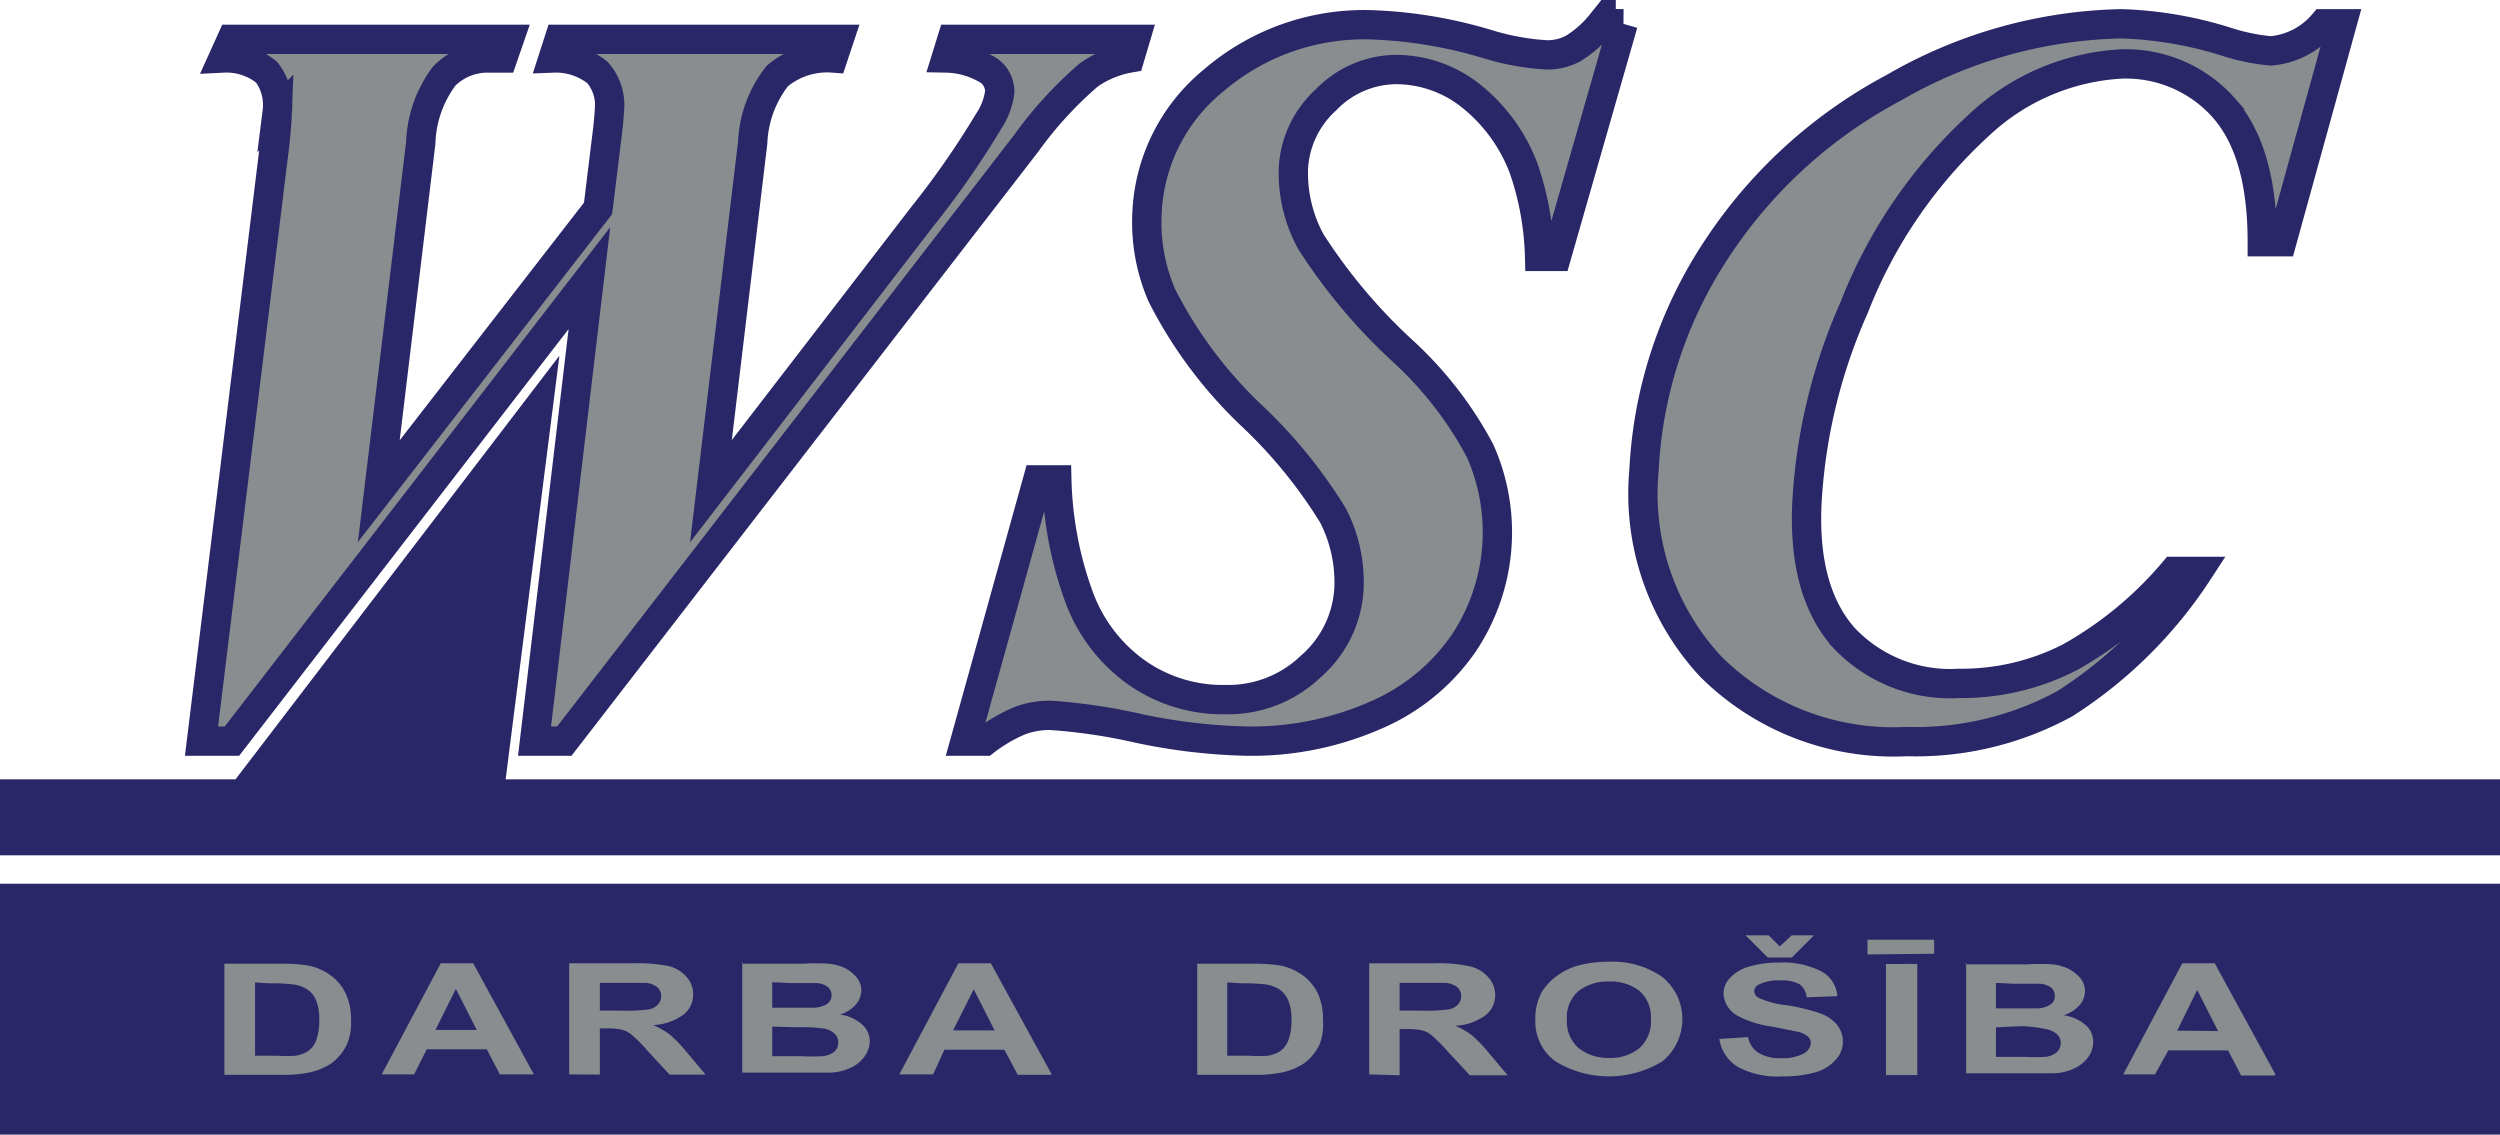
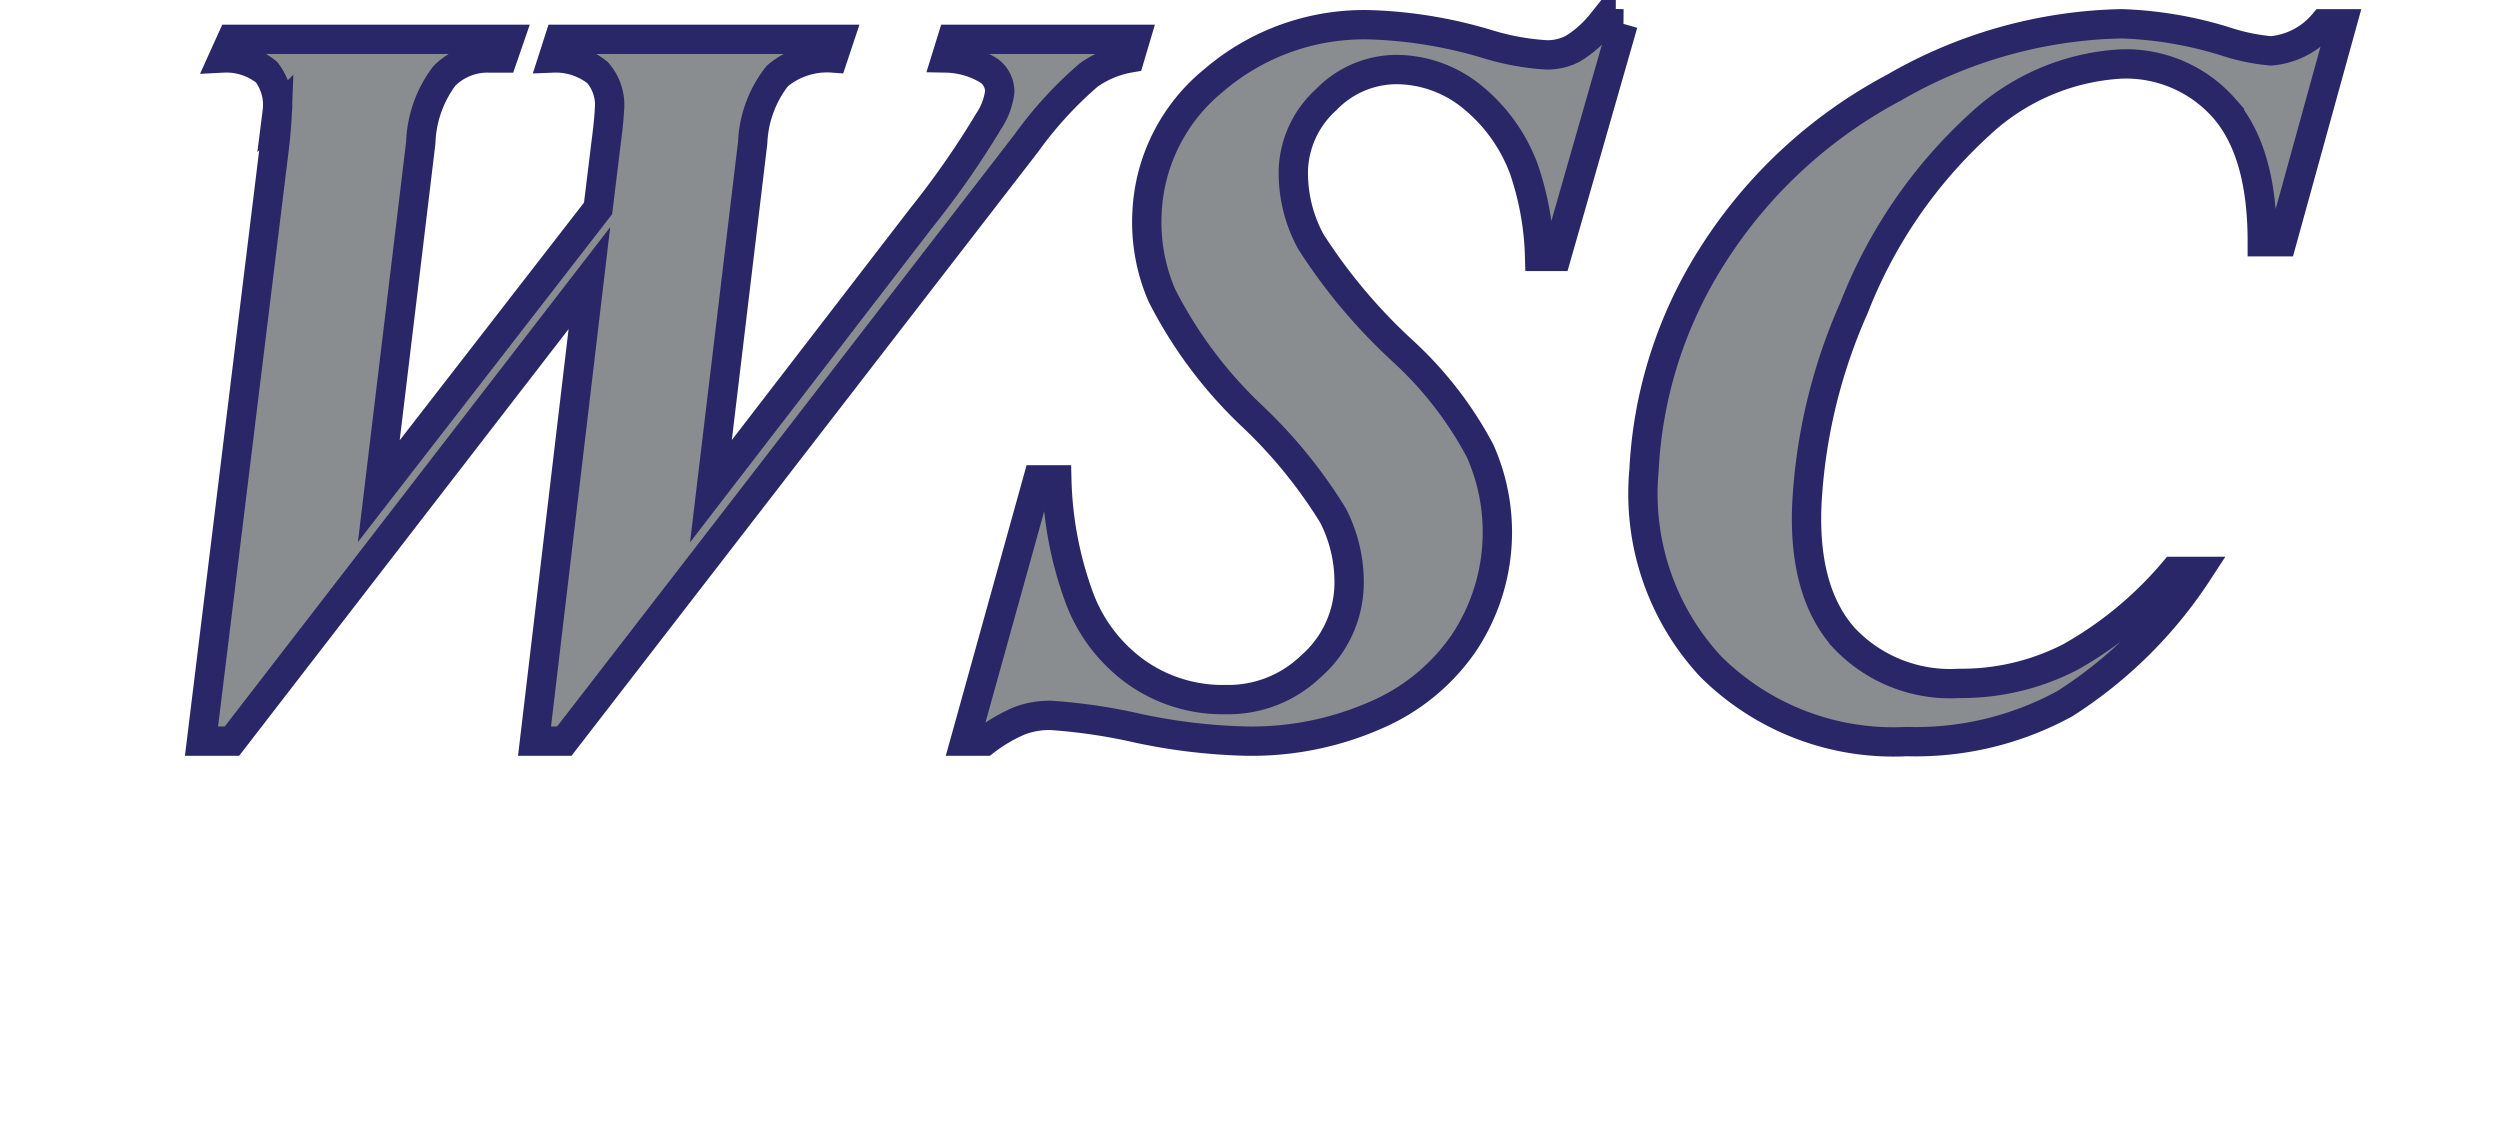
<svg xmlns="http://www.w3.org/2000/svg" id="Layer_1" data-name="Layer 1" viewBox="0 0 112.53 51.07">
  <defs>
    <style>.cls-1,.cls-4{fill:#2a2768;}.cls-2,.cls-3{fill:#8a8d8f;}.cls-2{stroke:#2a2768;stroke-miterlimit:22.93;stroke-width:1.32px;}.cls-2,.cls-3,.cls-4{fill-rule:evenodd;}</style>
  </defs>
  <title>top_logo</title>
-   <rect class="cls-1" y="39.78" width="112.53" height="11.29" />
  <path class="cls-2" d="M9.07,33.36,12.31,6.94c.1-.77.15-1.41.17-1.92A2.41,2.41,0,0,0,12,3.25a2.86,2.86,0,0,0-1.95-.64l.38-.84H22.92l-.29.84H22a2.73,2.73,0,0,0-2,.81,5.28,5.28,0,0,0-1.06,3L17.05,22.11,26.92,9.38l.36-2.94c.08-.61.13-1.1.15-1.46a2.23,2.23,0,0,0-.53-1.71,3,3,0,0,0-2-.66l.27-.84H37.77l-.28.84a3.47,3.47,0,0,0-2.5.81,5.18,5.18,0,0,0-1.11,3L32,22.11l9.5-12.34a39.15,39.15,0,0,0,3-4.31A3.09,3.09,0,0,0,45,4.14a1.16,1.16,0,0,0-.47-.95,3.78,3.78,0,0,0-1.94-.58l.26-.84H51.1l-.25.84A4.53,4.53,0,0,0,49,3.38a17.6,17.6,0,0,0-2.8,3.06L25.4,33.36H24.06l2.47-20.84L10.44,33.36Zm64-32.29h-1A4.92,4.92,0,0,1,70.8,2.19a2.46,2.46,0,0,1-1.19.28A11.31,11.31,0,0,1,67,2a20.45,20.45,0,0,0-5.18-.88,10.39,10.39,0,0,0-7.19,2.5,8.14,8.14,0,0,0-3,5.94,8.3,8.3,0,0,0,.67,3.74,19.81,19.81,0,0,0,4,5.37A22,22,0,0,1,60,23.2a6.55,6.55,0,0,1,.72,3.28A5,5,0,0,1,59,30a5.37,5.37,0,0,1-3.84,1.49,6.74,6.74,0,0,1-4-1.22,7.21,7.21,0,0,1-2.59-3.4,16.53,16.53,0,0,1-1-5.27h-.86L43.44,33.36h.89a7.12,7.12,0,0,1,1.57-.92,3.82,3.82,0,0,1,1.39-.24,25.32,25.32,0,0,1,3.93.58,26.06,26.06,0,0,0,4.91.58,13.86,13.86,0,0,0,5.75-1.15,9.23,9.23,0,0,0,4-3.25,9,9,0,0,0,.74-8.67,16.74,16.74,0,0,0-3.5-4.51A24.9,24.9,0,0,1,59,10.87a6.44,6.44,0,0,1-.78-3.32,4.48,4.48,0,0,1,1.47-3.06,4.42,4.42,0,0,1,3.16-1.36A5.42,5.42,0,0,1,66.19,4.3a7.58,7.58,0,0,1,2.4,3.3,13.19,13.19,0,0,1,.71,3.94h.76l3-10.47Zm32.35,0-2.71,9.81h-.88c0-2.68-.56-4.67-1.71-6a5.89,5.89,0,0,0-4.64-2A10.15,10.15,0,0,0,89.1,5.61a21.9,21.9,0,0,0-5.64,8.23,24.93,24.93,0,0,0-2.13,8.86q-.17,3.93,1.66,6a6.56,6.56,0,0,0,5.19,2.06,10.67,10.67,0,0,0,5-1.18,17,17,0,0,0,4.67-3.86h1.1a20,20,0,0,1-6,5.95,14,14,0,0,1-7.13,1.71A11.66,11.66,0,0,1,77,30a11.43,11.43,0,0,1-3-8.83,19.76,19.76,0,0,1,3.13-9.74,21.73,21.73,0,0,1,8.13-7.49A21.25,21.25,0,0,1,95.5,1.07a17.63,17.63,0,0,1,4.72.81,9,9,0,0,0,2,.41,3.48,3.48,0,0,0,2.36-1.22Z" />
-   <path class="cls-3" d="M10.1,43.38h2.52a7.06,7.06,0,0,1,1.3.09,2.56,2.56,0,0,1,1,.46,2.13,2.13,0,0,1,.65.81,2.76,2.76,0,0,1,.23,1.18A2.47,2.47,0,0,1,15.62,47a2.25,2.25,0,0,1-.73.88,2.92,2.92,0,0,1-1,.4,5.74,5.74,0,0,1-1.22.1H10.1v-5Zm1.38.84v3.3h1a5.55,5.55,0,0,0,.83,0,1.42,1.42,0,0,0,.56-.21,1,1,0,0,0,.36-.48,2.5,2.5,0,0,0,.14-.92,2.24,2.24,0,0,0-.14-.88,1.12,1.12,0,0,0-.39-.49,1.61,1.61,0,0,0-.64-.23,8.67,8.67,0,0,0-1.13-.05ZM24,48.36h-1.5l-.59-1.13H19.21l-.57,1.13H17.18l2.66-5H21.3l2.73,5Zm-2.54-2-.94-1.85-.92,1.85Zm4.16,2v-5h2.9a6.73,6.73,0,0,1,1.59.13,1.51,1.51,0,0,1,.79.48,1.16,1.16,0,0,1,.3.79,1.13,1.13,0,0,1-.45.92,2.47,2.47,0,0,1-1.35.46,3.61,3.61,0,0,1,.74.42,6.23,6.23,0,0,1,.78.81l.84,1H30.14l-1-1.08a5.88,5.88,0,0,0-.73-.73,1.14,1.14,0,0,0-.41-.21,2.94,2.94,0,0,0-.7-.06H27v2.08ZM27,45.49h1a7.39,7.39,0,0,0,1.24-.06.75.75,0,0,0,.38-.22.53.53,0,0,0,.14-.37.52.52,0,0,0-.18-.41,1,1,0,0,0-.52-.19c-.11,0-.45,0-1,0H27v1.27Zm6.38-2.11h2.73a9.22,9.22,0,0,1,1.21,0,2.24,2.24,0,0,1,.72.2,1.66,1.66,0,0,1,.52.42.9.9,0,0,1,.21.58,1,1,0,0,1-.26.65,1.59,1.59,0,0,1-.7.44,1.8,1.8,0,0,1,1,.45,1,1,0,0,1,.34.75,1.18,1.18,0,0,1-.22.66,1.54,1.54,0,0,1-.59.51,2.44,2.44,0,0,1-.93.24c-.23,0-.78,0-1.66,0H33.41v-5Zm1.38.83v1.15h.91c.53,0,.87,0,1,0a1.23,1.23,0,0,0,.56-.17.47.47,0,0,0,.2-.39.46.46,0,0,0-.18-.38.89.89,0,0,0-.52-.17c-.13,0-.53,0-1.17,0Zm0,2v1.33h1.28a8.84,8.84,0,0,0,1,0,1,1,0,0,0,.5-.19.53.53,0,0,0,.19-.43.54.54,0,0,0-.15-.38.93.93,0,0,0-.43-.23,6.24,6.24,0,0,0-1.22-.07Zm12.55,2.17h-1.5l-.6-1.13H42.51L42,48.36H40.48l2.66-5H44.6l2.74,5Zm-2.54-2-.94-1.85-.93,1.85Zm9.09-3h2.52a7.06,7.06,0,0,1,1.3.09,2.62,2.62,0,0,1,1,.46,2.22,2.22,0,0,1,.65.81,2.76,2.76,0,0,1,.22,1.18A2.47,2.47,0,0,1,59.4,47a2.17,2.17,0,0,1-.73.88,2.83,2.83,0,0,1-1,.4,5.67,5.67,0,0,1-1.22.1H53.89v-5Zm1.38.84v3.3h1a5.55,5.55,0,0,0,.83,0,1.49,1.49,0,0,0,.56-.21,1.09,1.09,0,0,0,.36-.48,2.5,2.5,0,0,0,.14-.92,2.24,2.24,0,0,0-.14-.88,1.29,1.29,0,0,0-.39-.49,1.61,1.61,0,0,0-.64-.23,8.67,8.67,0,0,0-1.13-.05Zm6.39,4.14v-5h2.91a6.73,6.73,0,0,1,1.59.13A1.56,1.56,0,0,1,67,44a1.16,1.16,0,0,1,.3.79,1.13,1.13,0,0,1-.45.92,2.47,2.47,0,0,1-1.35.46,3.61,3.61,0,0,1,.74.42,6.23,6.23,0,0,1,.78.81l.84,1H66.16l-1-1.08a7.79,7.79,0,0,0-.73-.73,1.23,1.23,0,0,0-.41-.21,2.94,2.94,0,0,0-.7-.06H63v2.08ZM63,45.49h1a7.22,7.22,0,0,0,1.24-.06.74.74,0,0,0,.39-.22.53.53,0,0,0,.14-.37.52.52,0,0,0-.18-.41,1.07,1.07,0,0,0-.52-.19c-.12,0-.45,0-1,0H63v1.27Zm6.11.41a2.43,2.43,0,0,1,.31-1.28,2.56,2.56,0,0,1,.64-.68,2.93,2.93,0,0,1,.88-.45,5.07,5.07,0,0,1,1.47-.2,3.91,3.91,0,0,1,2.42.69,2.45,2.45,0,0,1,0,3.79,4.61,4.61,0,0,1-4.82,0,2.2,2.2,0,0,1-.9-1.87Zm1.42,0a1.57,1.57,0,0,0,.53,1.28,2.12,2.12,0,0,0,1.37.44,2.06,2.06,0,0,0,1.35-.43,1.61,1.61,0,0,0,.53-1.31,1.56,1.56,0,0,0-.52-1.28,2.09,2.09,0,0,0-1.36-.42,2.15,2.15,0,0,0-1.38.43,1.56,1.56,0,0,0-.52,1.29Zm6.81.87,1.34-.09a1.09,1.09,0,0,0,.49.72,1.83,1.83,0,0,0,1,.23,2,2,0,0,0,1-.2.58.58,0,0,0,.34-.48.39.39,0,0,0-.14-.3,1.12,1.12,0,0,0-.5-.22l-1.1-.22a4.59,4.59,0,0,1-1.56-.49,1.2,1.2,0,0,1-.63-1,1,1,0,0,1,.3-.71,1.82,1.82,0,0,1,.85-.5,4.41,4.41,0,0,1,1.35-.18,3.69,3.69,0,0,1,1.93.41,1.36,1.36,0,0,1,.69,1.1l-1.38.05A.81.81,0,0,0,81,44.3a1.74,1.74,0,0,0-.88-.17,2,2,0,0,0-.94.18.35.35,0,0,0-.22.31.36.36,0,0,0,.21.3,4.15,4.15,0,0,0,1.27.33,9.1,9.1,0,0,1,1.48.36,1.76,1.76,0,0,1,.76.51,1.18,1.18,0,0,1,.27.79,1.16,1.16,0,0,1-.33.8,1.87,1.87,0,0,1-.92.56,5.2,5.2,0,0,1-1.48.18,3.75,3.75,0,0,1-2-.43,1.75,1.75,0,0,1-.83-1.28Zm1.21-4.67h1.06l.5.5.54-.5h1l-1,1H79.57l-1-1Zm6.34,6.29v-5H86.3v5Zm-.83-5.43V42.3h3v.63Zm4.4.45h2.73a9.22,9.22,0,0,1,1.21,0,2.18,2.18,0,0,1,.71.2,1.7,1.7,0,0,1,.53.42.9.9,0,0,1,.21.58,1,1,0,0,1-.26.65,1.65,1.65,0,0,1-.7.44,1.87,1.87,0,0,1,1,.45,1,1,0,0,1,.33.75,1.17,1.17,0,0,1-.21.66,1.57,1.57,0,0,1-.6.51,2.38,2.38,0,0,1-.92.24c-.23,0-.78,0-1.66,0H88.5v-5Zm1.38.83v1.15h.9c.54,0,.88,0,1,0a1.15,1.15,0,0,0,.55-.17.45.45,0,0,0,.2-.39.46.46,0,0,0-.17-.38.92.92,0,0,0-.52-.17c-.14,0-.53,0-1.18,0Zm0,2v1.33h1.28a8.61,8.61,0,0,0,.94,0,.94.94,0,0,0,.5-.19.56.56,0,0,0,.05-.81,1,1,0,0,0-.43-.23A6.29,6.29,0,0,0,91,46.19Zm12.54,2.17h-1.5l-.59-1.13H97.6L97,48.36H95.57l2.66-5h1.46l2.73,5Zm-2.54-2-.94-1.85L98,46.39Z" />
-   <polygon class="cls-4" points="-0.19 35.08 10.6 35.08 25.18 16.01 22.76 35.08 112.72 35.08 112.72 38.5 -0.19 38.5 -0.19 35.08" />
</svg>